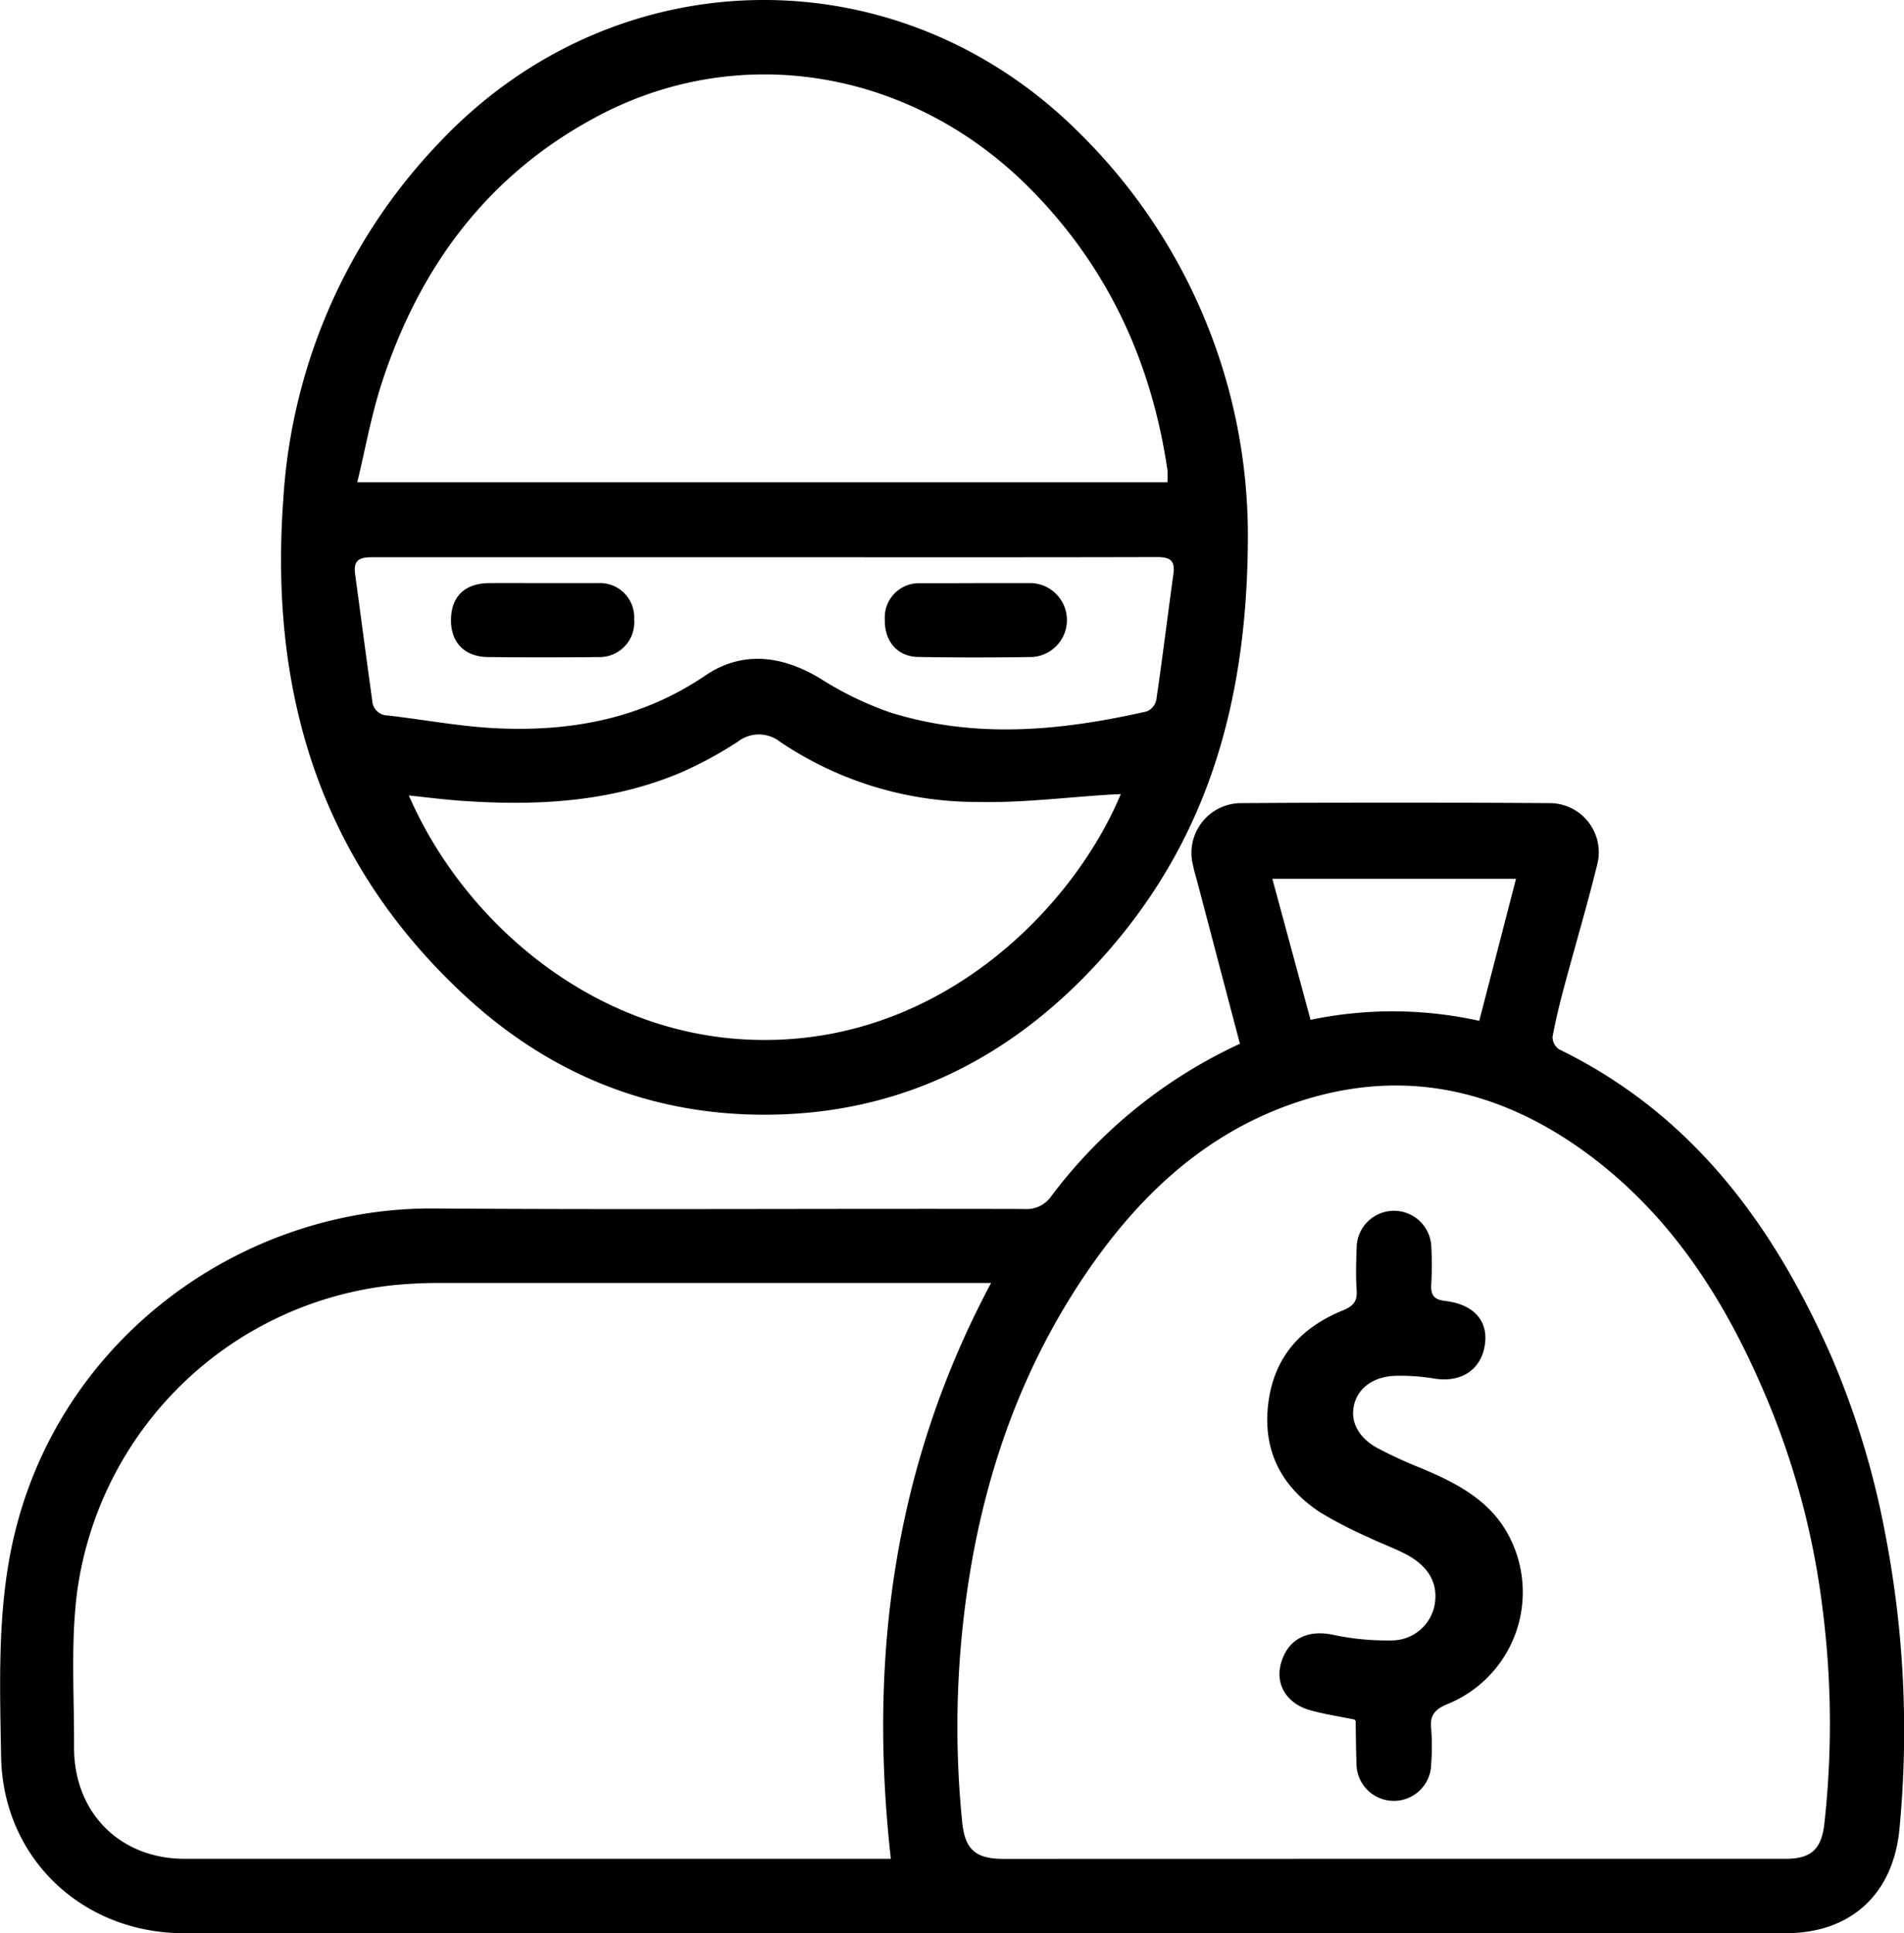
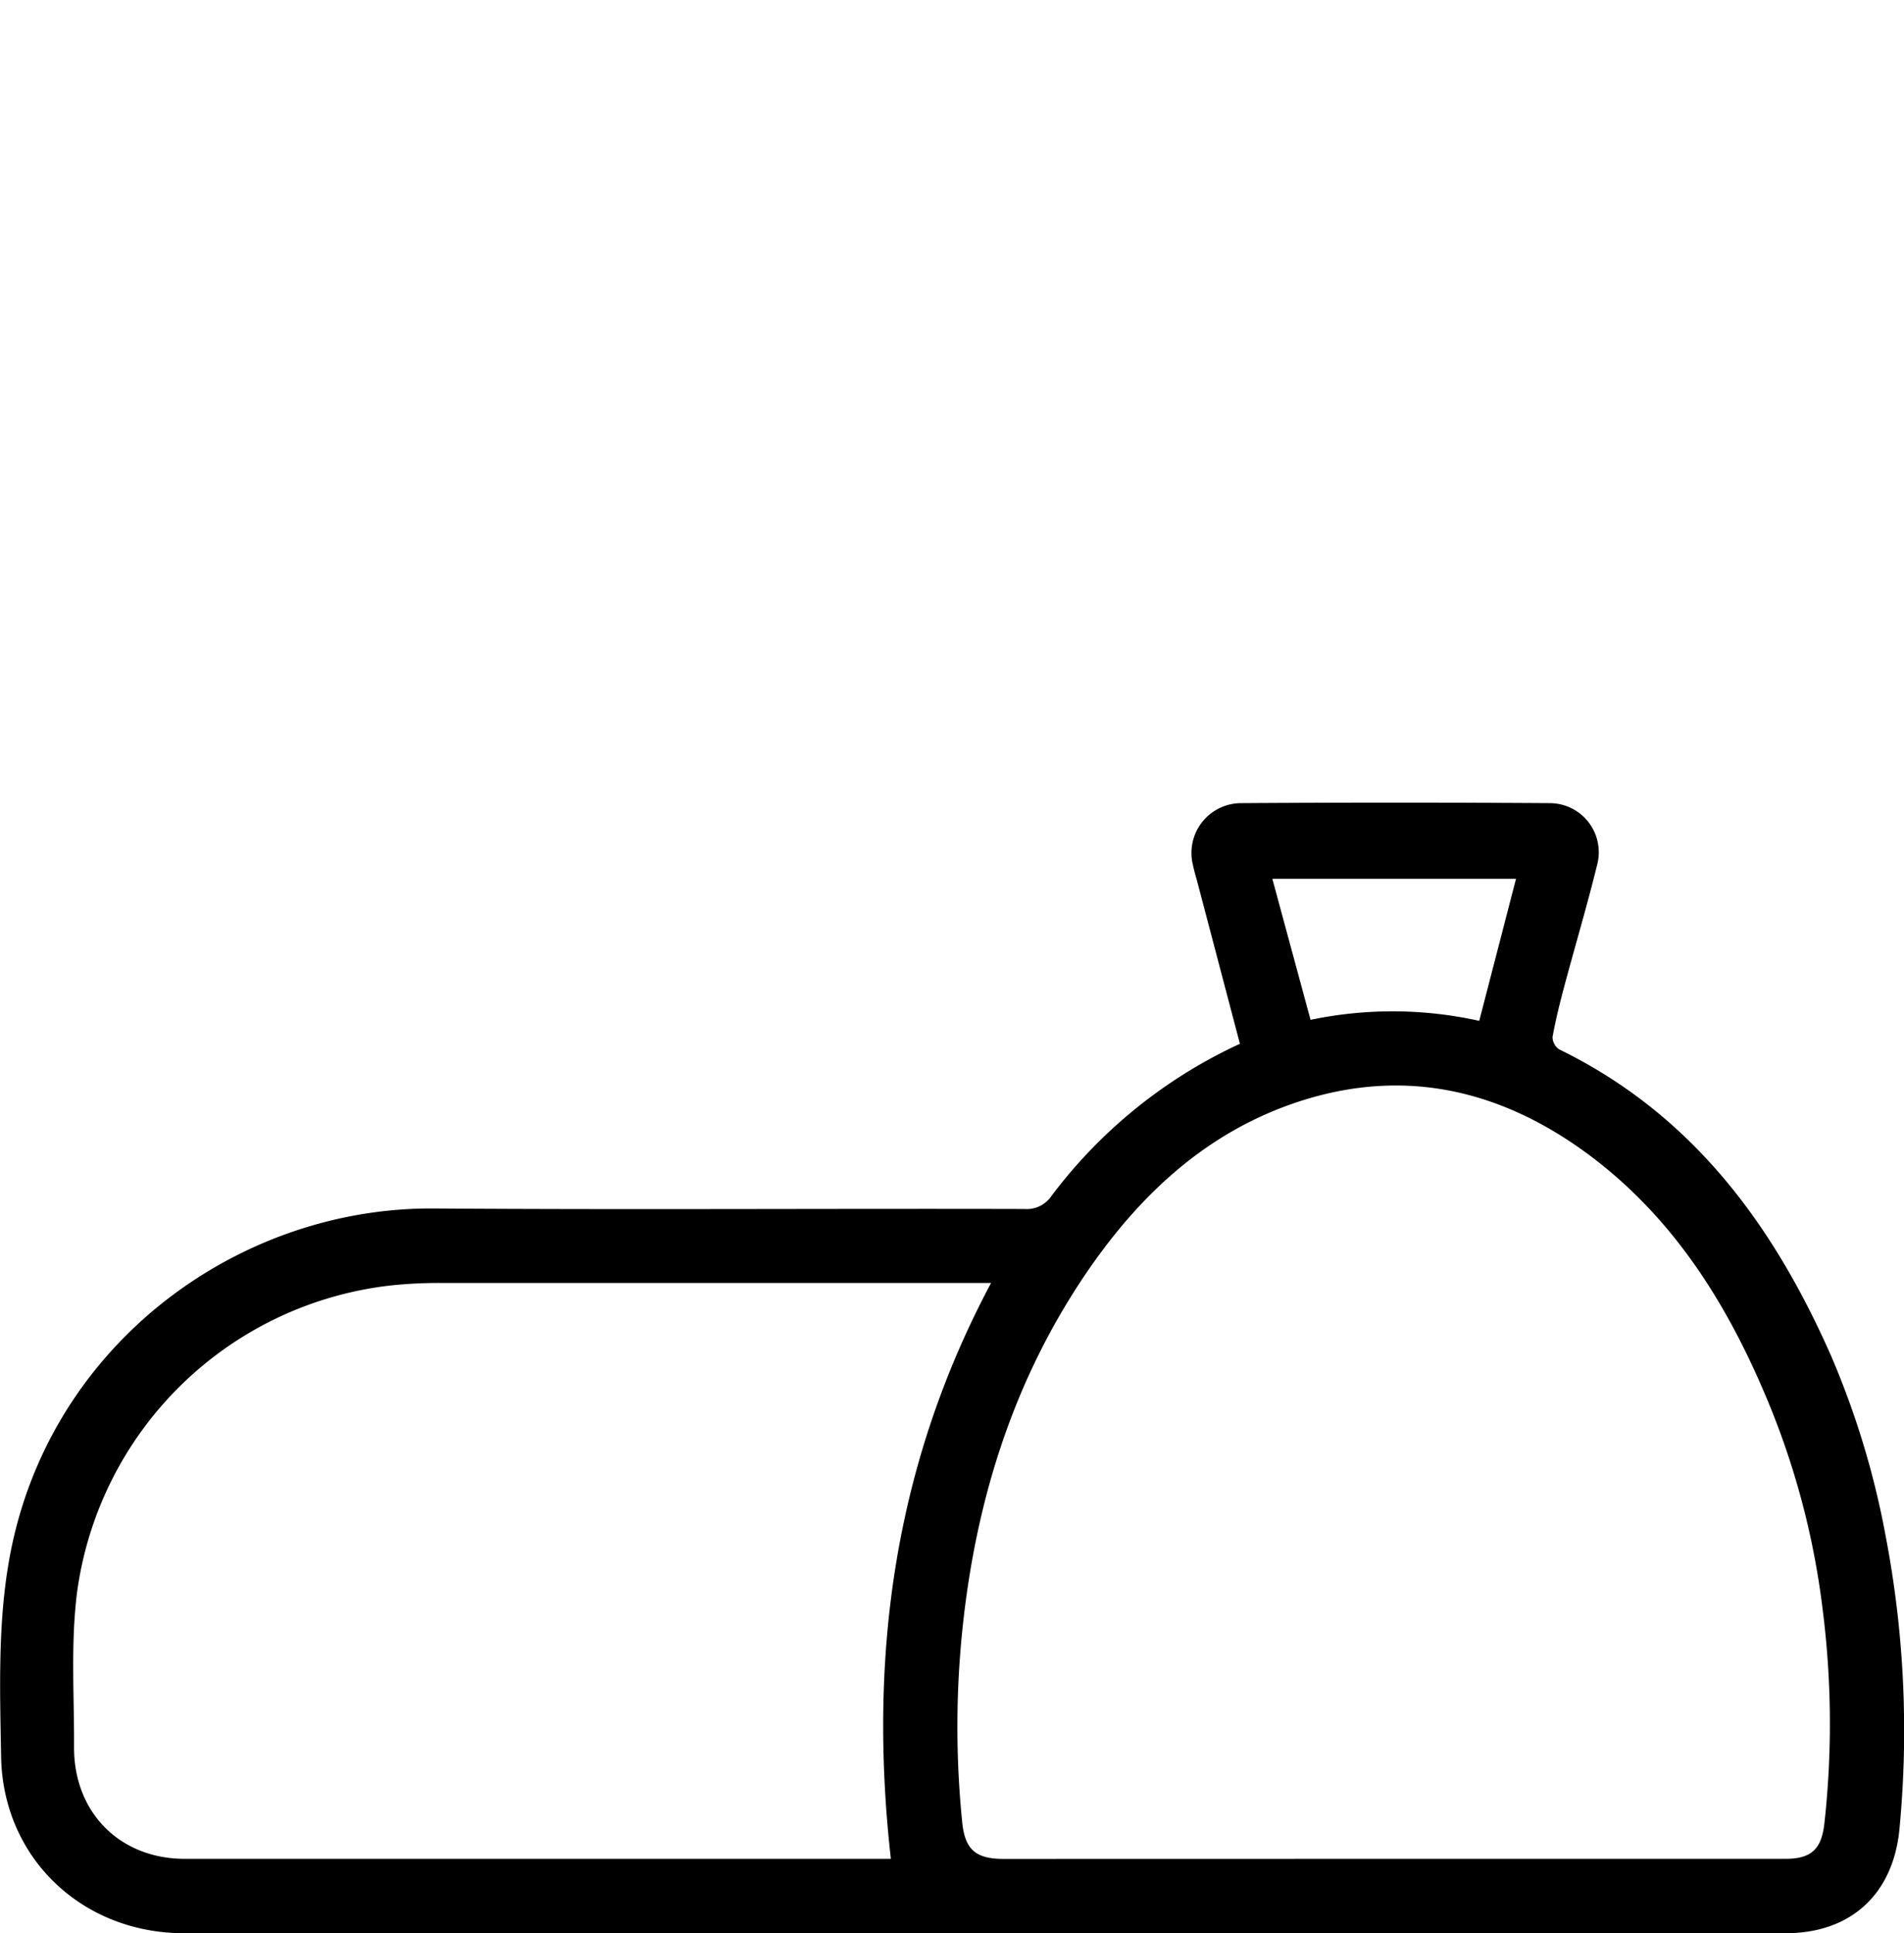
<svg xmlns="http://www.w3.org/2000/svg" id="Layer_1" data-name="Layer 1" viewBox="0 0 222.66 226.07">
  <title>1</title>
  <path d="M145,122.06l-5-19c-.17-.63-.36-1.25-.49-1.89a5.82,5.82,0,0,1,5.56-7.25q18.11-.12,36.22,0a5.74,5.74,0,0,1,5.51,7.11c-1.18,4.82-2.6,9.57-3.88,14.36-.52,1.94-1,3.89-1.36,5.87a1.75,1.75,0,0,0,.77,1.45c15.59,7.6,25.11,20.59,31.87,36a98.71,98.71,0,0,1,6.33,21,120.79,120.79,0,0,1,1.61,34.06c-.69,7.67-5.64,12.3-13.32,12.3q-93.66,0-187.31,0c-11.86,0-21.15-8.75-21.38-20.6C0,197.92-.26,190.22,1,182.83c4.24-25.19,26.52-41.67,49.73-41.51,23,.16,46,0,69.07.06a3.48,3.48,0,0,0,3.12-1.47A57.85,57.85,0,0,1,145,122.06Zm18,95.31h0q22.9,0,45.8,0c3,0,4.19-1.12,4.54-4.05a106,106,0,0,0-.22-25.32,92.36,92.36,0,0,0-6.84-25.24c-4.65-10.88-10.9-20.62-20.54-27.77-10.82-8-22.68-10.38-35.51-5.59-10,3.75-17.36,10.88-23.26,19.56-8.37,12.35-12.73,26.14-14.35,40.89a111.09,111.09,0,0,0-.1,23.21c.32,3.24,1.58,4.32,4.85,4.32Zm-58.82,0c-2.66-23.66.4-46.12,11.72-67.34h-2.17q-31,0-62,0a54.54,54.54,0,0,0-5.84.27,41.74,41.74,0,0,0-36.89,36c-.74,5.94-.31,12-.34,18.07,0,7.6,5.36,13,12.94,13q40.3,0,80.59,0Zm68.81-98,4.3-16.61h-28.5l4.47,16.5A46.8,46.8,0,0,1,173,119.38Z" />
-   <path d="M145.93,62.88c-.06,20.45-5.37,36.52-17.69,49.85-10.62,11.5-23.78,17.83-39.62,17.62-13.39-.18-25-5.17-34.7-14.33C37.24,100.33,31.51,80.64,33.13,58.4A66.12,66.12,0,0,1,51.5,16.54C72-5.07,105-5.58,126.13,15.45A66.1,66.1,0,0,1,145.93,62.88Zm-9.41-6.48a10.67,10.67,0,0,0,0-1.46c-1.89-12.78-7.07-23.92-16.28-33.11C106.25,7.9,85.9,4.67,69.13,14,56.7,20.84,48.92,31.56,44.61,44.9c-1.19,3.68-1.87,7.52-2.83,11.5Zm-5.44,36.46-1.07.05c-5.24.31-10.49,1-15.73.87A41.08,41.08,0,0,1,91.2,86.73a4,4,0,0,0-4.91,0,47,47,0,0,1-6.52,3.55c-8.43,3.6-17.3,4-26.3,3.33-1.85-.15-3.7-.38-5.66-.59,6.45,14.86,21.87,28.34,41,28.59C110.23,121.93,125.59,106,131.07,92.86Zm-41.6-27.7c-15.32,0-30.64,0-46,0-1.59,0-2.16.45-1.95,2,.67,4.91,1.31,9.82,2,14.74a1.83,1.83,0,0,0,1.83,1.77c4.28.49,8.55,1.31,12.84,1.5,8.67.39,16.87-1.14,24.29-6.18,4.29-2.91,8.92-2.36,13.39.33a39.17,39.17,0,0,0,8.24,4c10,3.12,20,2.14,30-.13a1.9,1.9,0,0,0,1.1-1.32c.72-4.9,1.32-9.82,2-14.73.22-1.59-.36-2-1.93-2C120,65.18,104.73,65.16,89.47,65.16Z" />
-   <path d="M158.42,201.09c-1.69-.35-3.45-.61-5.15-1.08-2.78-.76-4.14-3-3.48-5.45.77-2.85,3.05-4,6-3.41a29.78,29.78,0,0,0,6.82.68,5.12,5.12,0,0,0,5.11-3.91c.54-2.48-.44-4.55-3-6-1.49-.83-3.13-1.39-4.67-2.14a50.45,50.45,0,0,1-5.66-2.92c-4.55-3-6.74-7.23-6.08-12.7s3.83-8.93,8.73-10.92c1.27-.52,1.71-1.1,1.61-2.42-.12-1.65-.05-3.31,0-5a4.37,4.37,0,0,1,8.73-.12,42.27,42.27,0,0,1,0,4.44c-.08,1.29.27,1.85,1.69,2,3.27.41,4.91,2.29,4.6,4.93-.35,3-2.67,4.63-5.85,4.15a24.49,24.49,0,0,0-4.75-.33c-2.52.12-4.24,1.45-4.71,3.35s.39,3.8,2.69,5.08a52.42,52.42,0,0,0,5.15,2.37c3.74,1.58,7.36,3.36,9.67,6.91a14.13,14.13,0,0,1-6.68,20.71c-1.46.62-2,1.35-1.82,2.87a27.69,27.69,0,0,1,0,4.08,4.37,4.37,0,0,1-8.74-.07c-.06-1.65-.07-3.31-.1-5C158.52,201.25,158.47,201.2,158.42,201.09Z" />
-   <path d="M63.37,68.19c2.19,0,4.38,0,6.56,0a4,4,0,0,1,4.23,4.23,4.07,4.07,0,0,1-4.25,4.42q-6.39.07-12.77,0c-2.83,0-4.46-1.74-4.4-4.44s1.67-4.18,4.42-4.21C59.23,68.17,61.3,68.19,63.37,68.19Z" />
-   <path d="M114.11,68.19c2.19,0,4.38,0,6.57,0a4.33,4.33,0,0,1,.1,8.64q-6.65.11-13.31,0c-2.54,0-4.06-1.85-4-4.45a4,4,0,0,1,4.08-4.18c1.12,0,2.25,0,3.37,0Z" />
</svg>